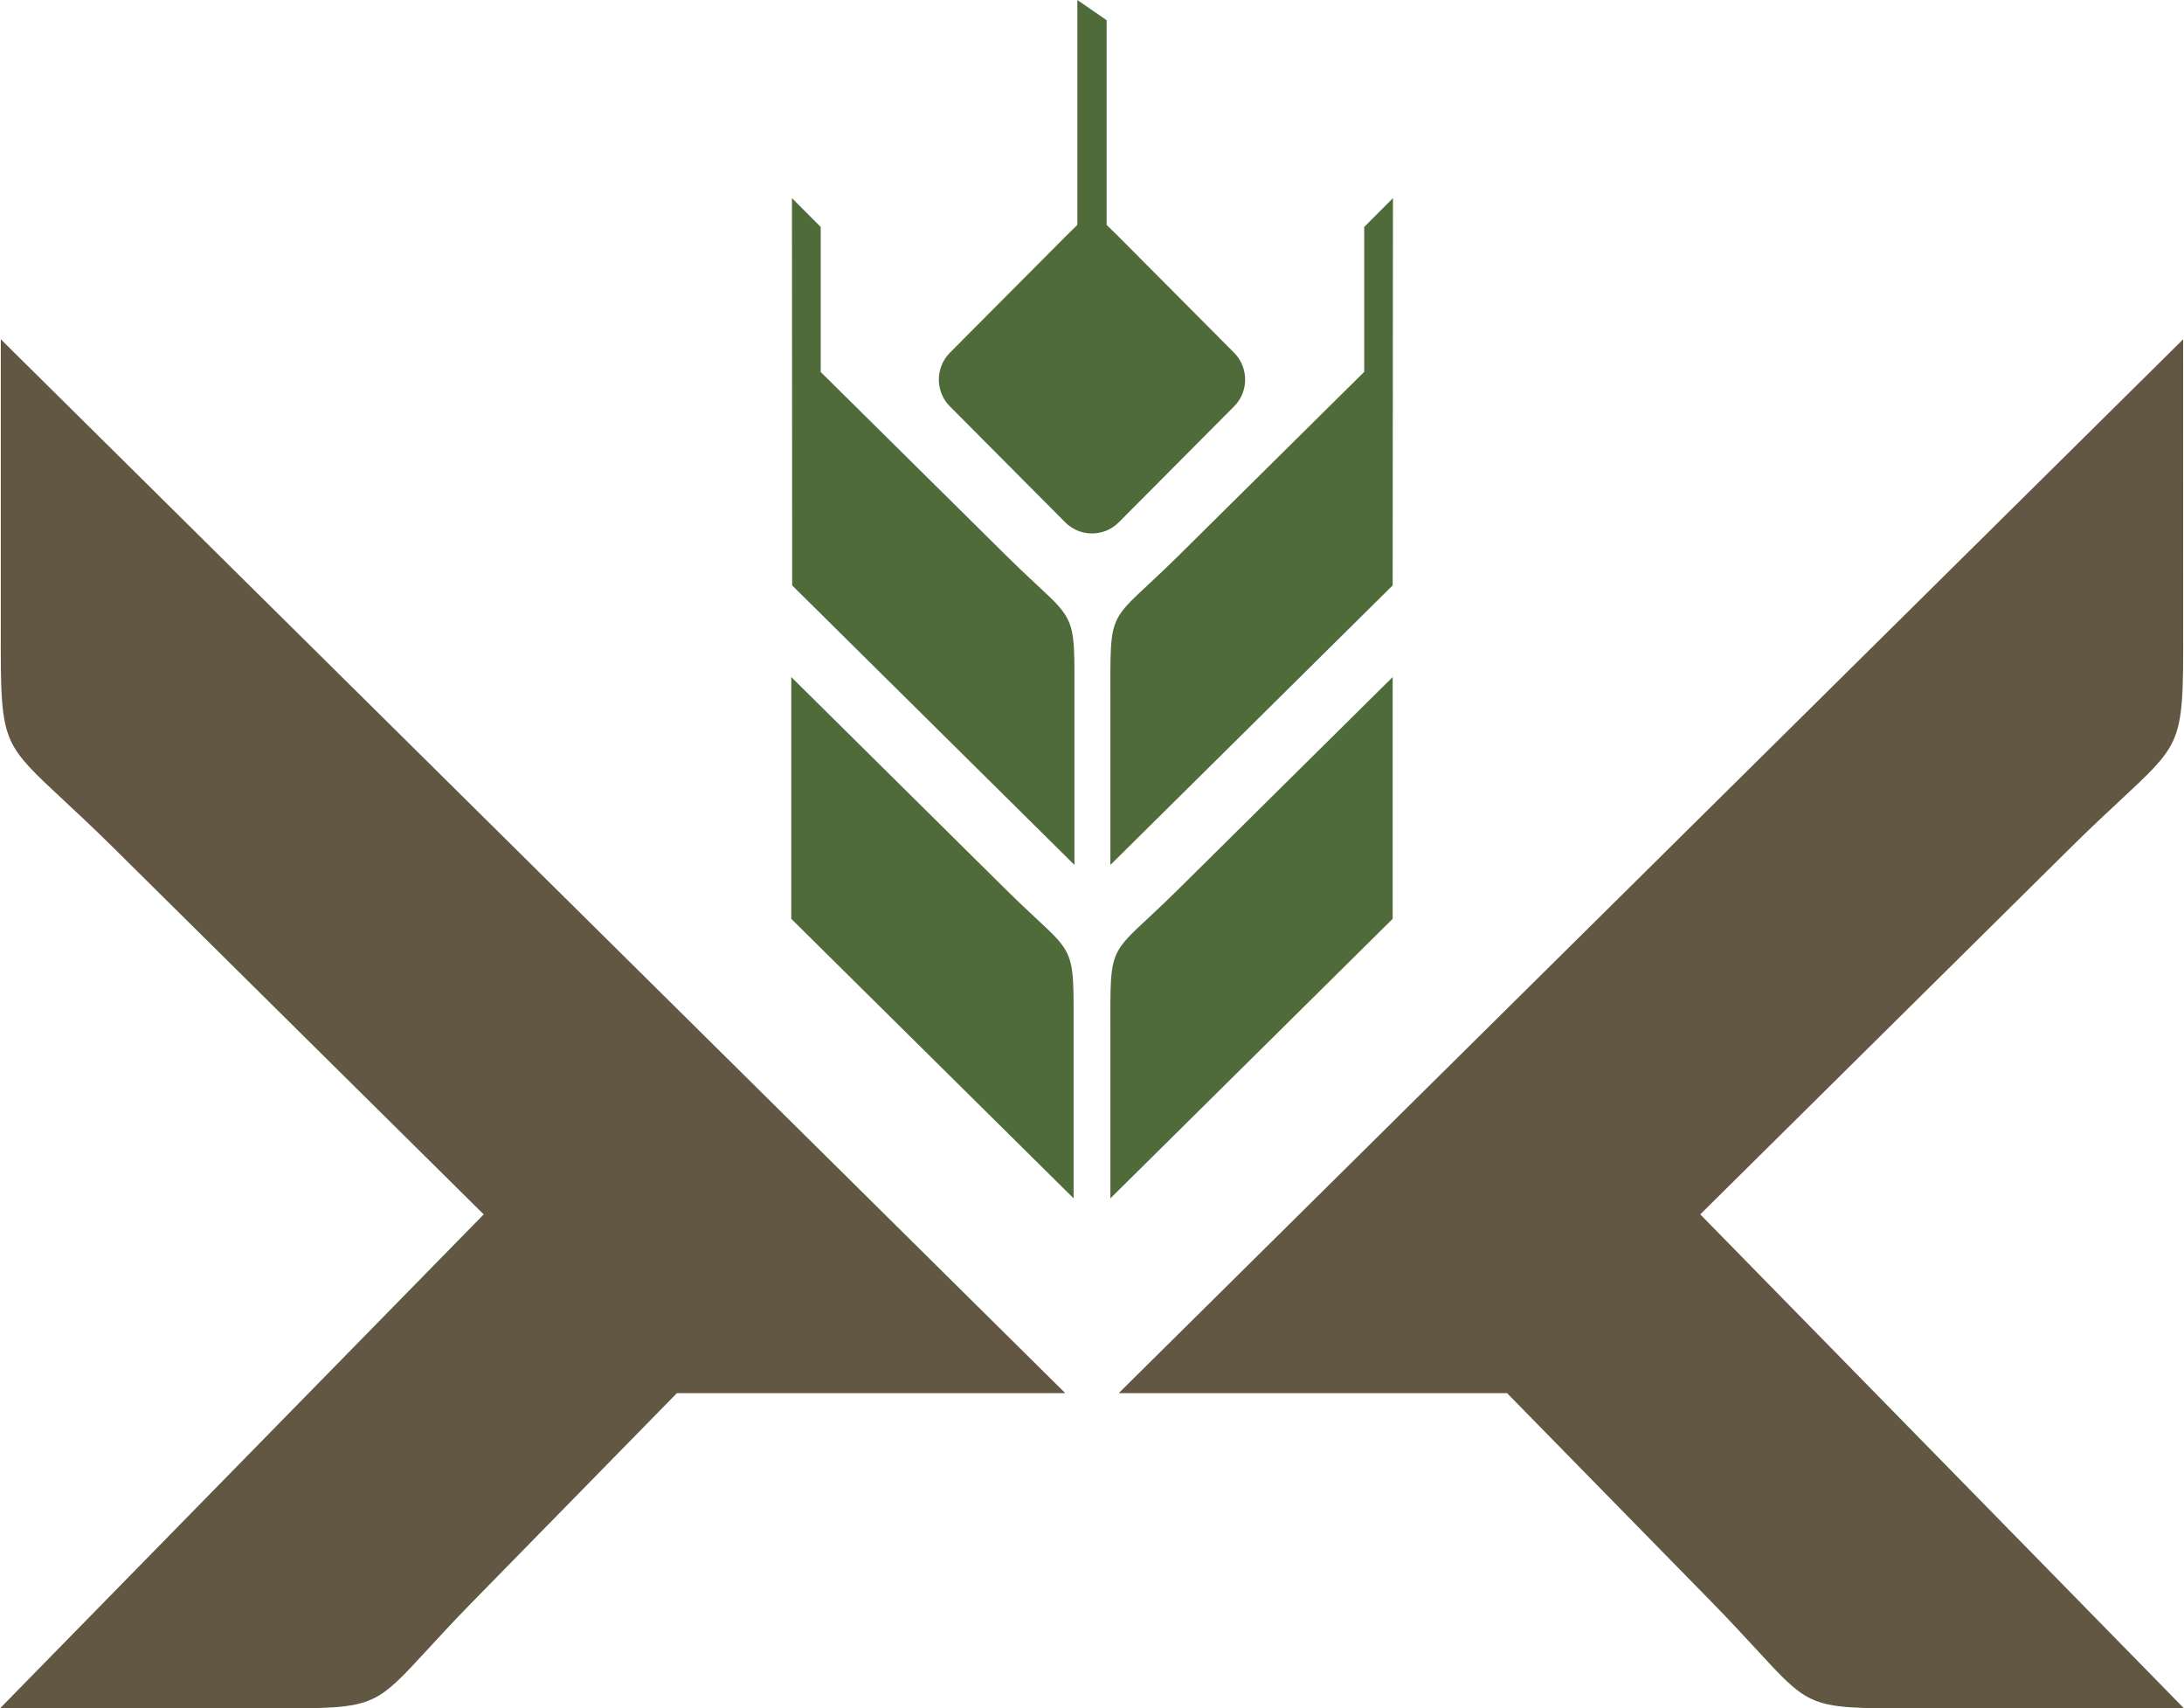
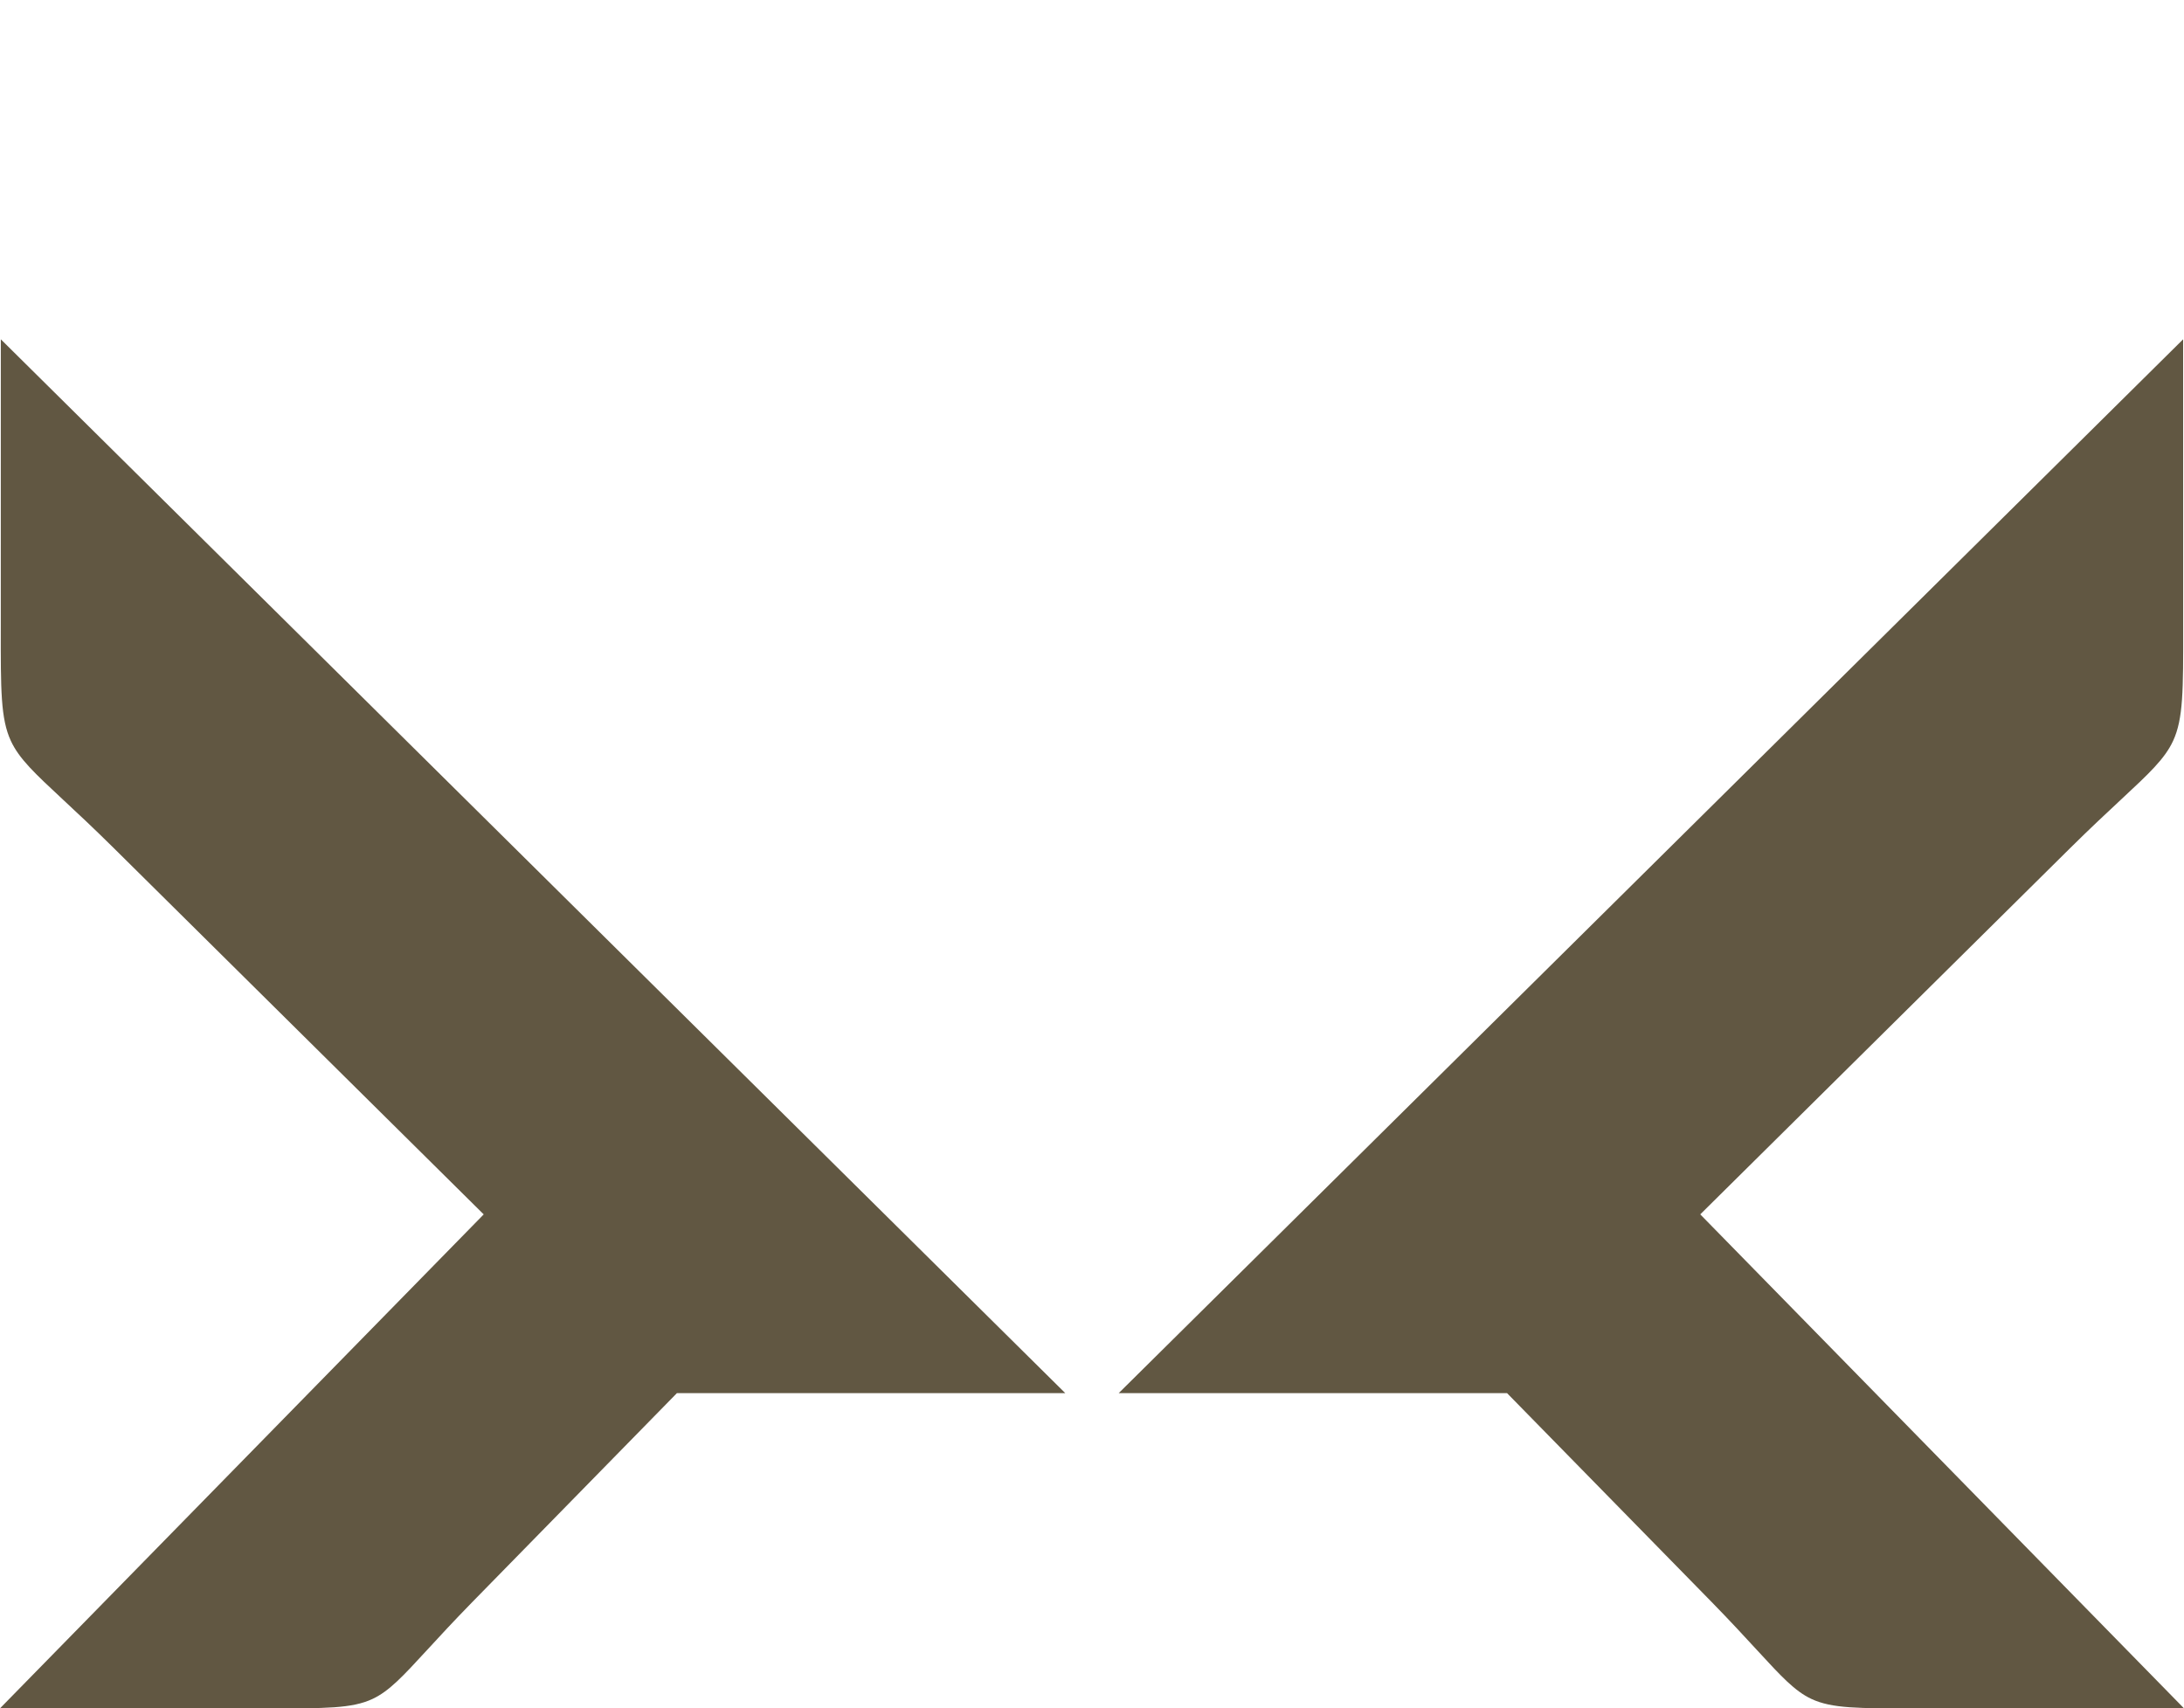
<svg xmlns="http://www.w3.org/2000/svg" width="101" height="79" viewBox="0 0 101 79" fill="none">
-   <path fill-rule="evenodd" clip-rule="evenodd" d="M49.649 55.414L36.593 42.489V31.308L46.514 41.131C49.81 44.391 49.649 43.305 49.649 47.887V55.414ZM43.927 16.312L49.262 10.951L49.822 10.4V0L51.177 0.935V10.4L51.738 10.951L57.072 16.312C57.752 16.997 57.752 18.11 57.072 18.791L51.738 24.154C51.396 24.498 50.949 24.669 50.5 24.668C50.051 24.669 49.603 24.498 49.262 24.154L43.927 18.791C43.248 18.11 43.248 16.997 43.927 16.312ZM64.418 9.161L63.089 10.495V17.195L54.484 25.714C51.19 28.973 51.351 27.884 51.351 32.468V39.996L64.404 27.071C64.404 21.098 64.418 15.135 64.418 9.161ZM51.351 55.415L64.404 42.489V31.309L54.484 41.131C51.19 44.392 51.351 43.305 51.351 47.886V55.415ZM49.688 39.996L36.634 27.071C36.634 21.098 36.624 15.135 36.624 9.161L37.954 10.494V17.201L46.555 25.714C49.849 28.973 49.688 27.884 49.688 32.468V39.996Z" fill="#506B3A" />
  <path fill-rule="evenodd" clip-rule="evenodd" d="M101 78.998L78.629 56.155L95.737 39.217C96.669 38.295 97.451 37.567 98.092 36.97C99.393 35.759 100.11 35.092 100.496 34.259C100.968 33.24 100.966 31.924 100.962 28.998L100.96 15.69L51.736 64.421H69.693L79.167 74.092C80.022 74.967 80.7 75.703 81.255 76.306C82.38 77.528 83 78.202 83.771 78.563C84.715 79.006 85.937 79.003 88.652 78.999L101 78.998ZM22.258 56.27L0 78.998L12.346 78.999C15.061 79.003 16.284 79.006 17.227 78.563C17.999 78.201 18.62 77.528 19.745 76.306C20.3 75.703 20.977 74.967 21.833 74.092L31.305 64.421H49.263L0.038 15.69L0.037 28.994C0.032 31.923 0.03 33.24 0.502 34.259C0.888 35.091 1.605 35.758 2.905 36.969C3.541 37.561 4.316 38.282 5.261 39.217L22.369 56.156L22.258 56.27Z" fill="#615742" />
</svg>